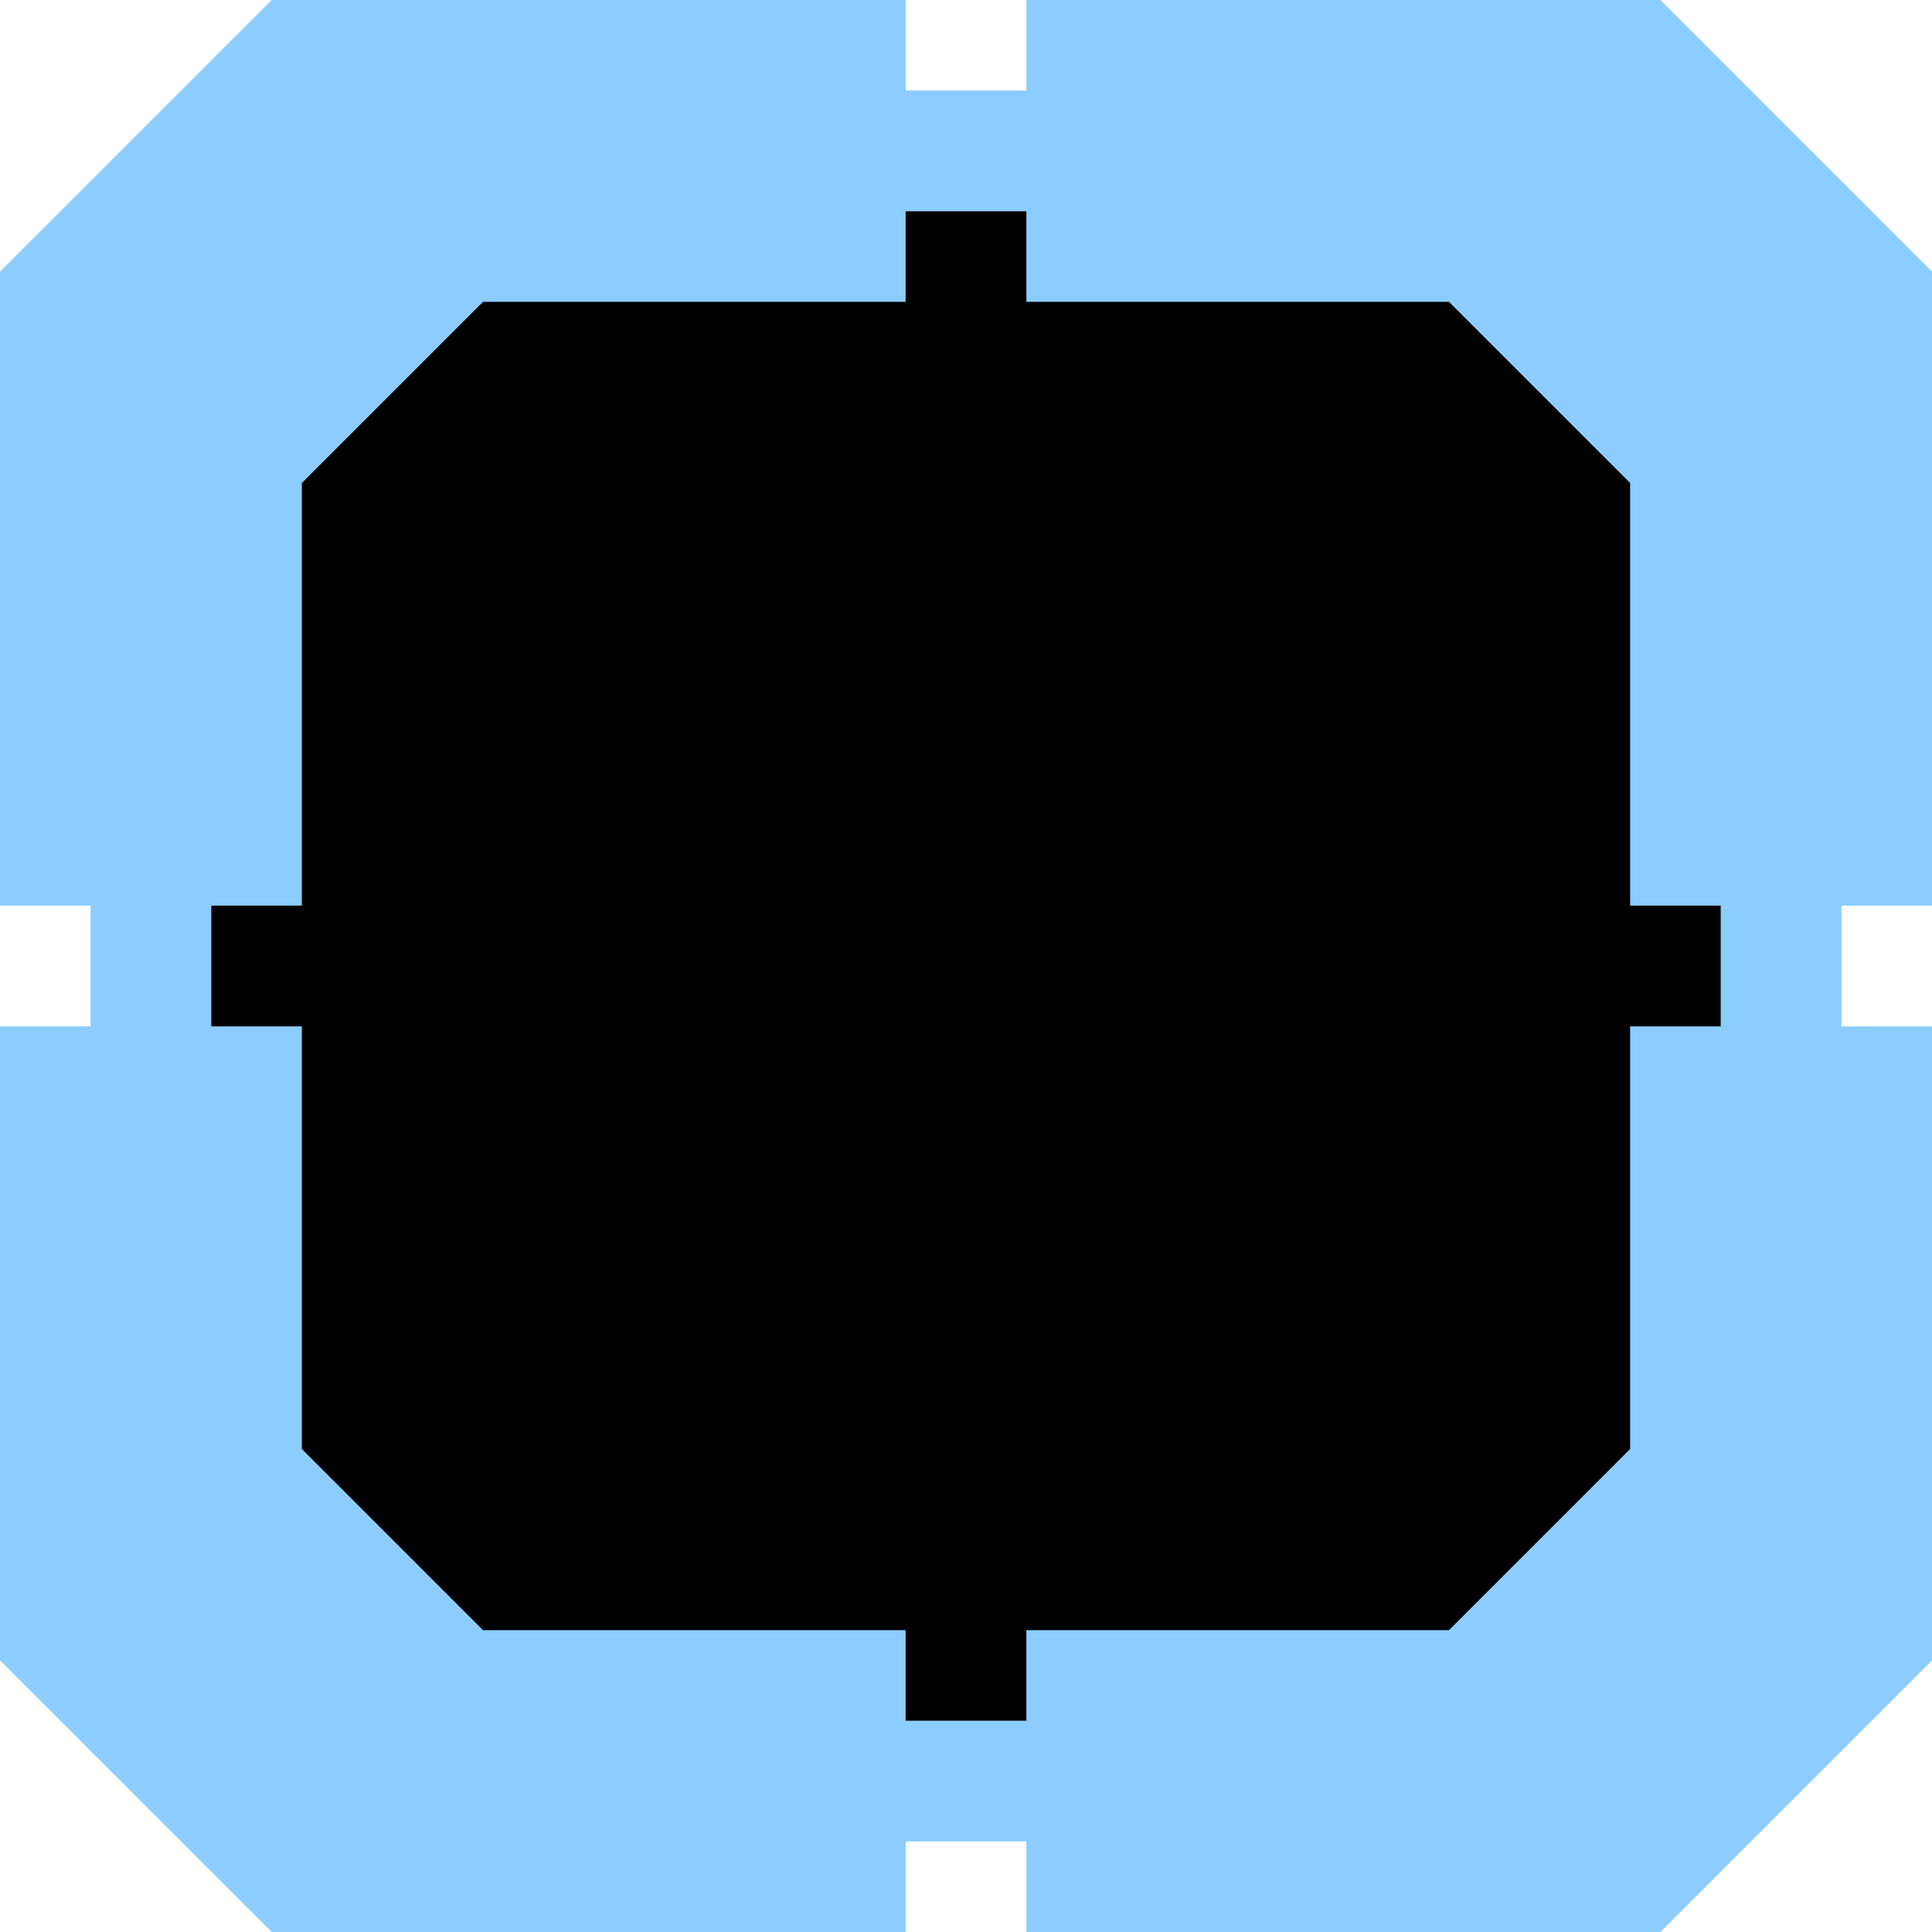
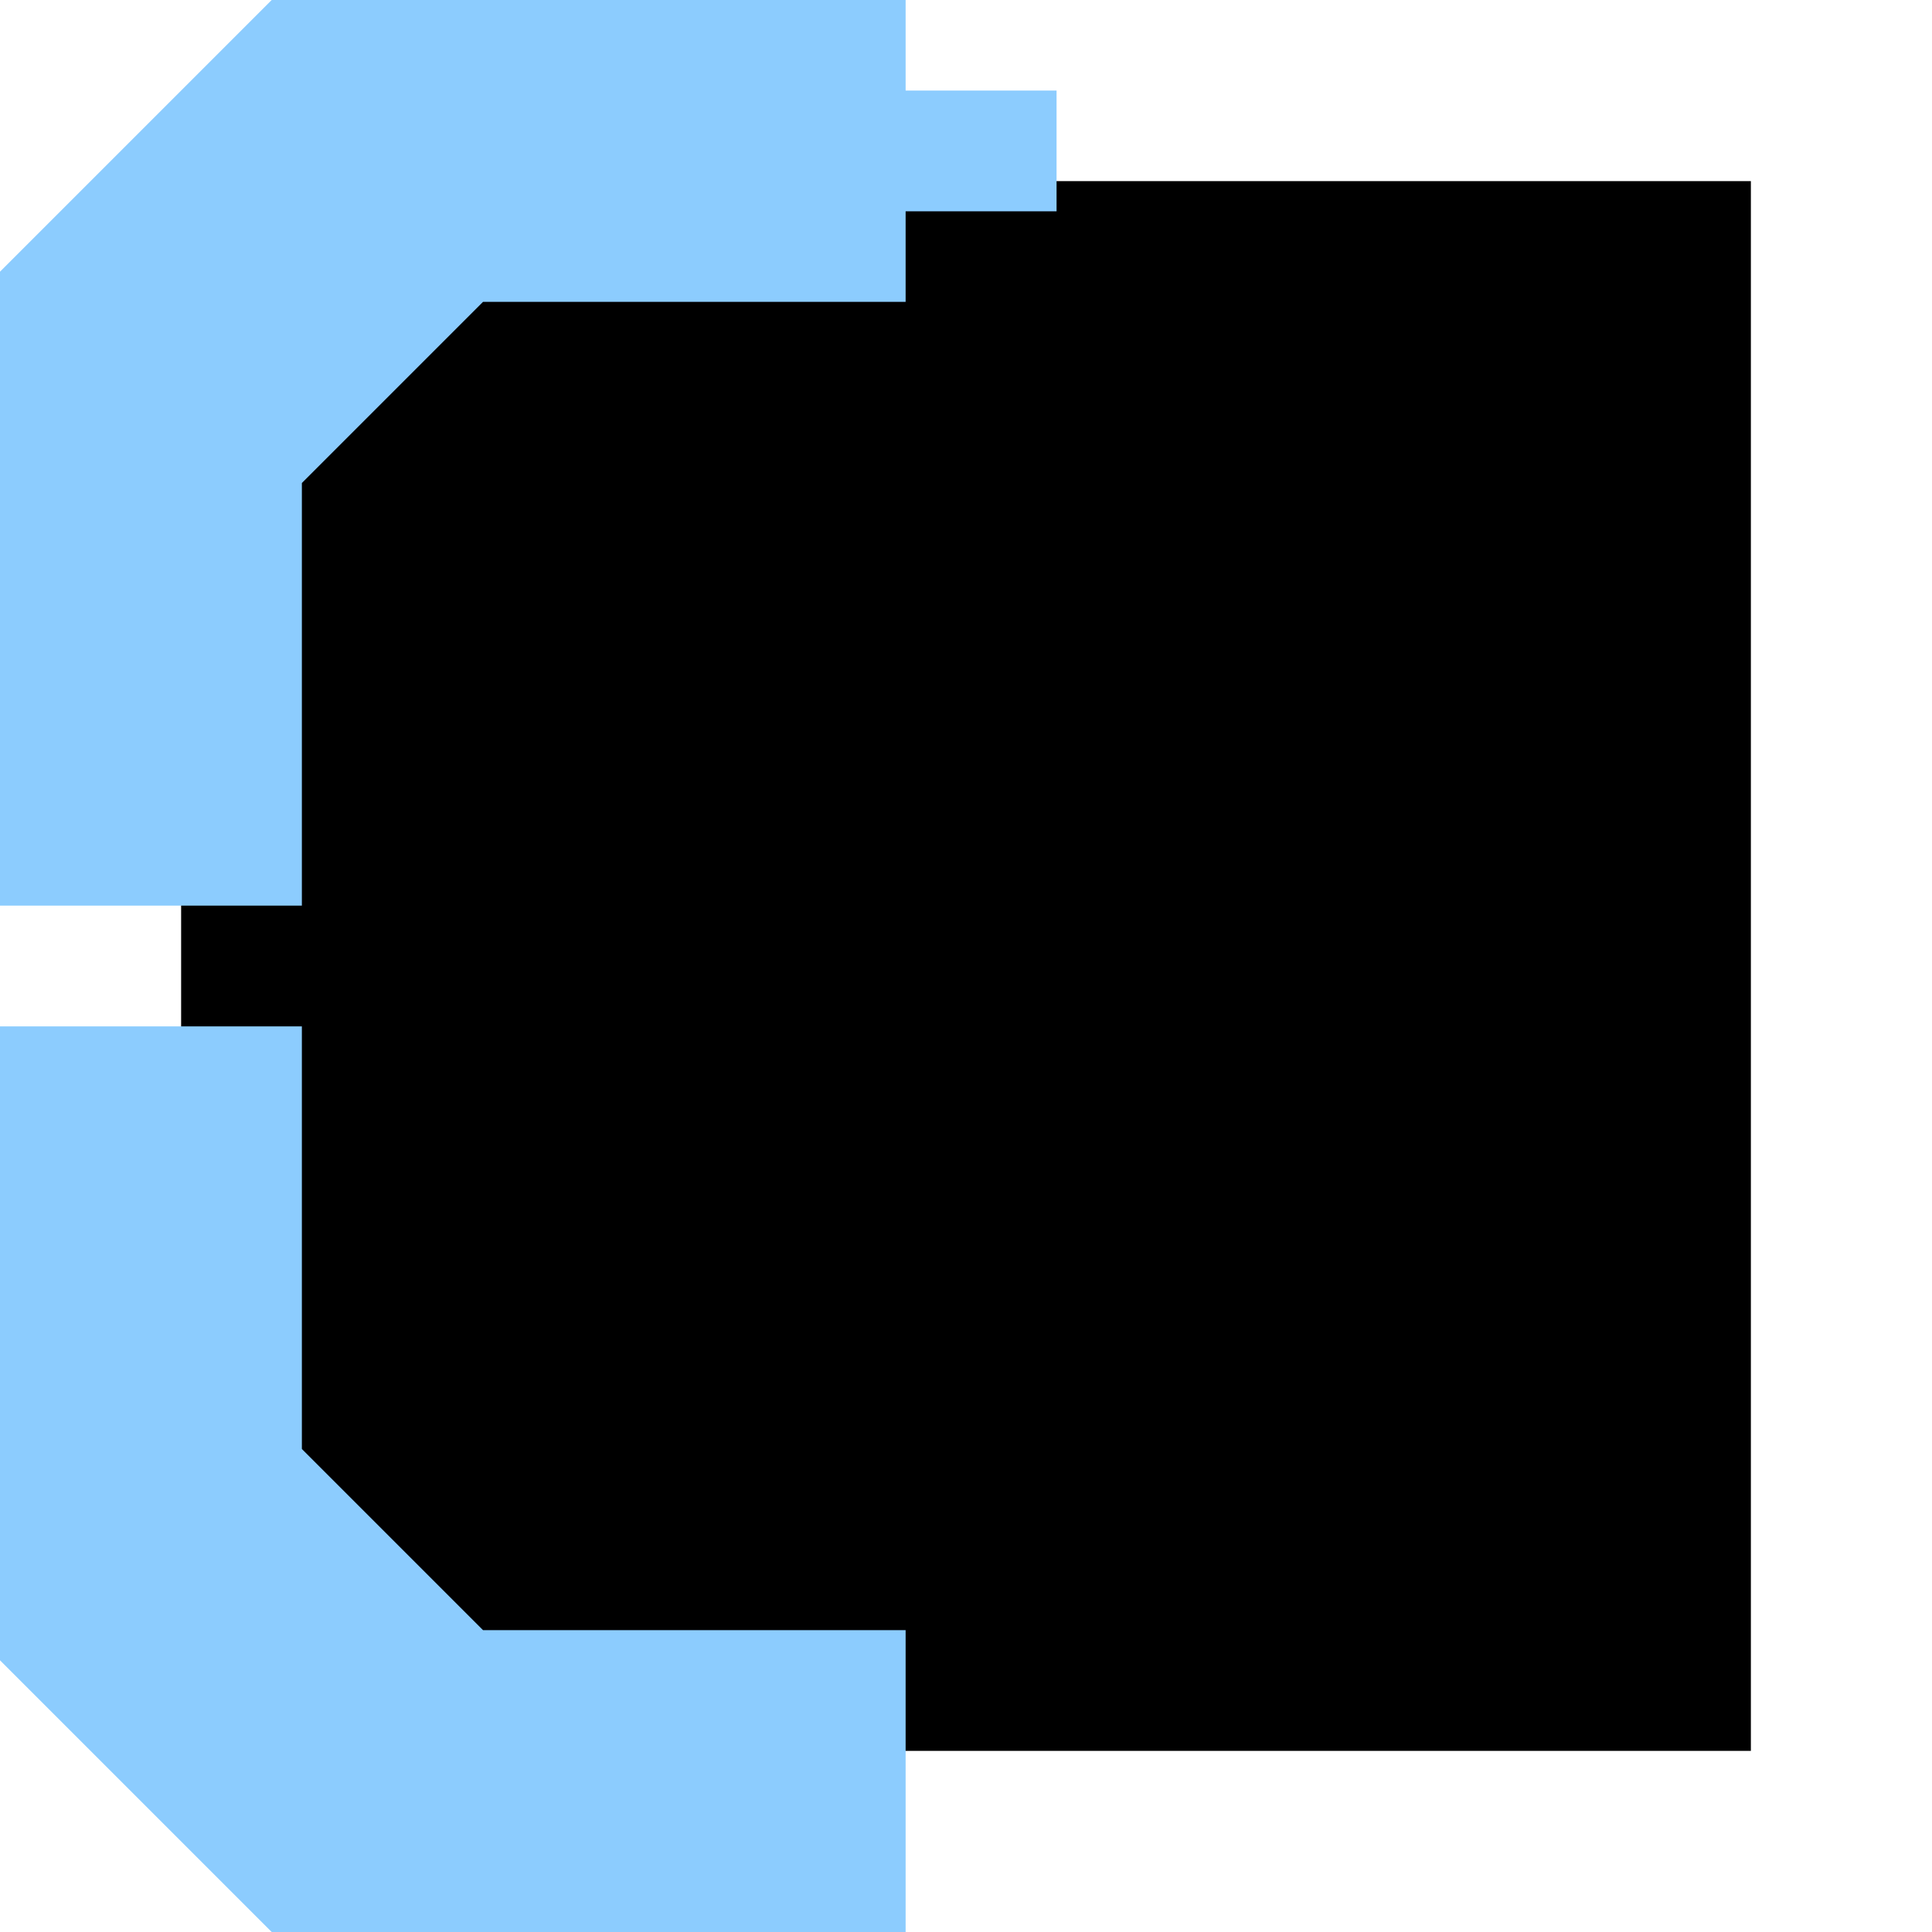
<svg xmlns="http://www.w3.org/2000/svg" version="1.1" id="Layer_1" x="0px" y="0px" width="64px" height="64px" viewBox="0 0 64 64" enable-background="new 0 0 64 64" xml:space="preserve">
  <rect x="6" y="6" width="52" height="52" />
  <path fill="#8CCCFE" d="M0,30V9l9-9h21v10H16l-6,6v14H0z" />
-   <path fill="#8CCCFE" d="M3,29v6h4v-6H3z" />
  <path fill="#8CCCFE" d="M30,64H9l-9-9V34h10v14l6,6h14V64z" />
-   <path fill="#8CCCFE" d="M29,61h6v-4h-6V61z" />
-   <path fill="#8CCCFE" d="M64,34v21l-9,9H34V54h14l6-6V34H64z" />
-   <path fill="#8CCCFE" d="M61,35v-6h-4v6H61z" />
-   <path fill="#8CCCFE" d="M34,0h21l9,9v21H54V16l-6-6H34V0z" />
  <path fill="#8CCCFE" d="M35,3h-6v4h6V3z" />
</svg>